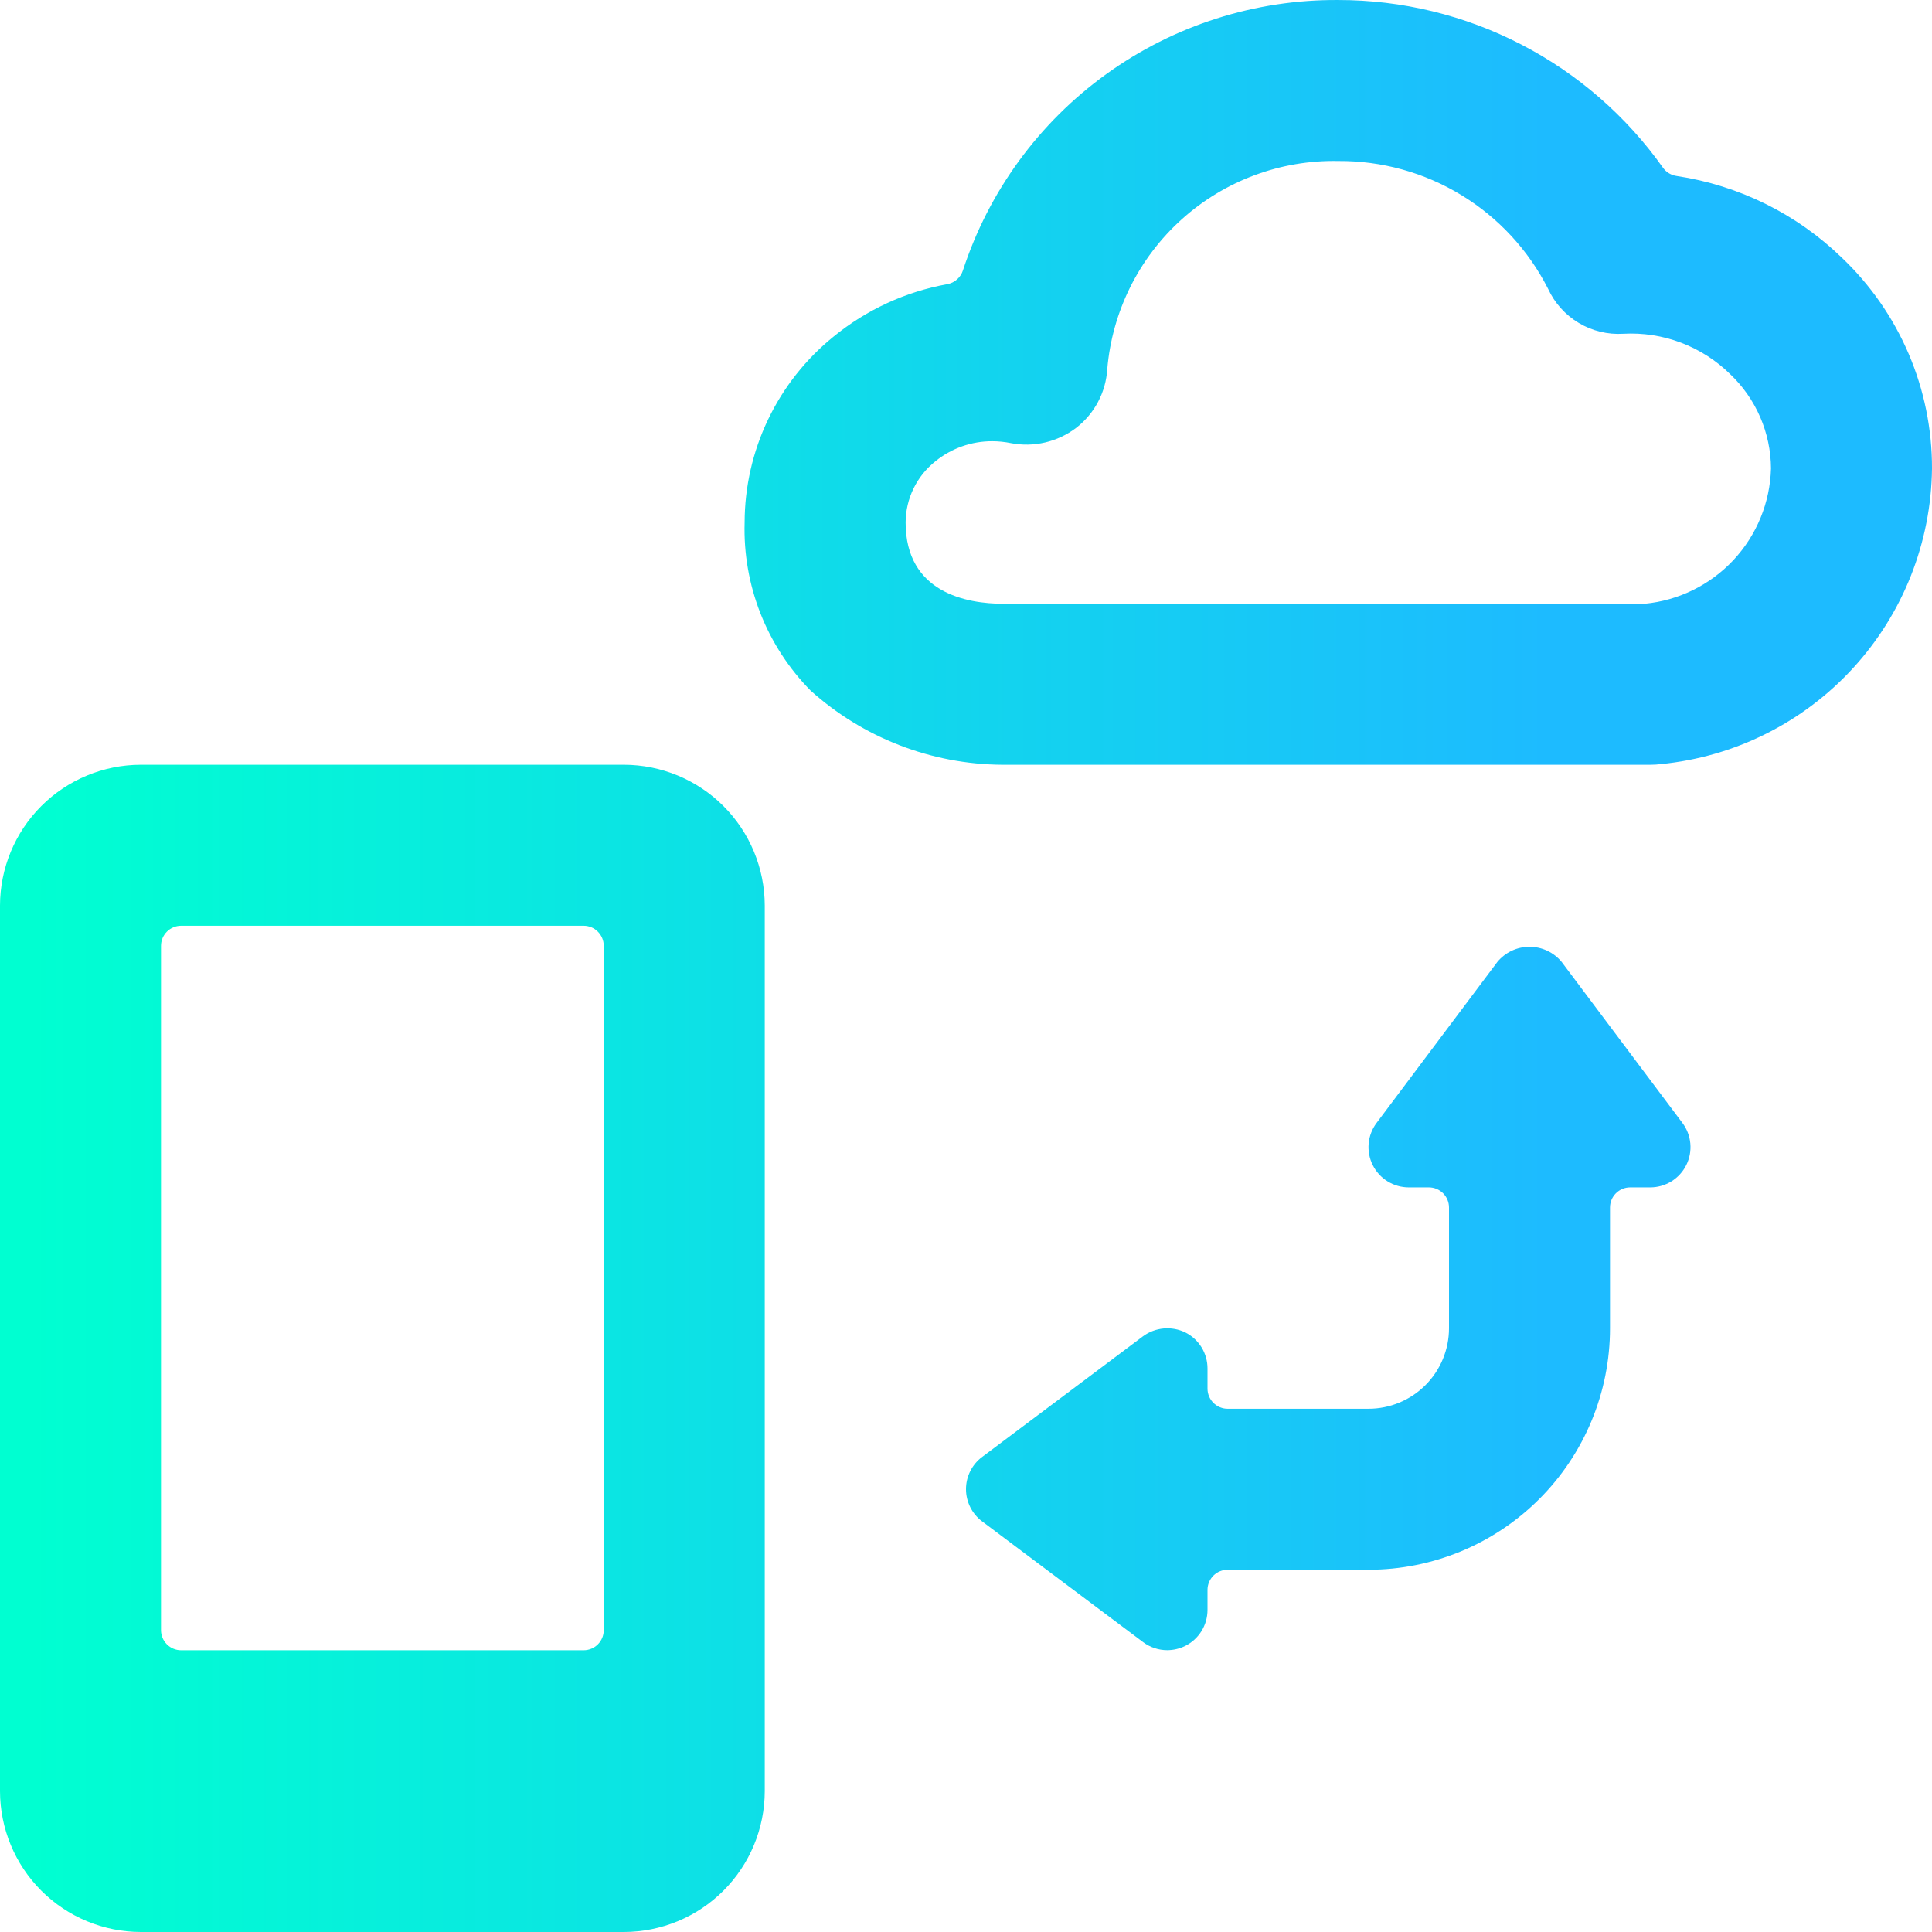
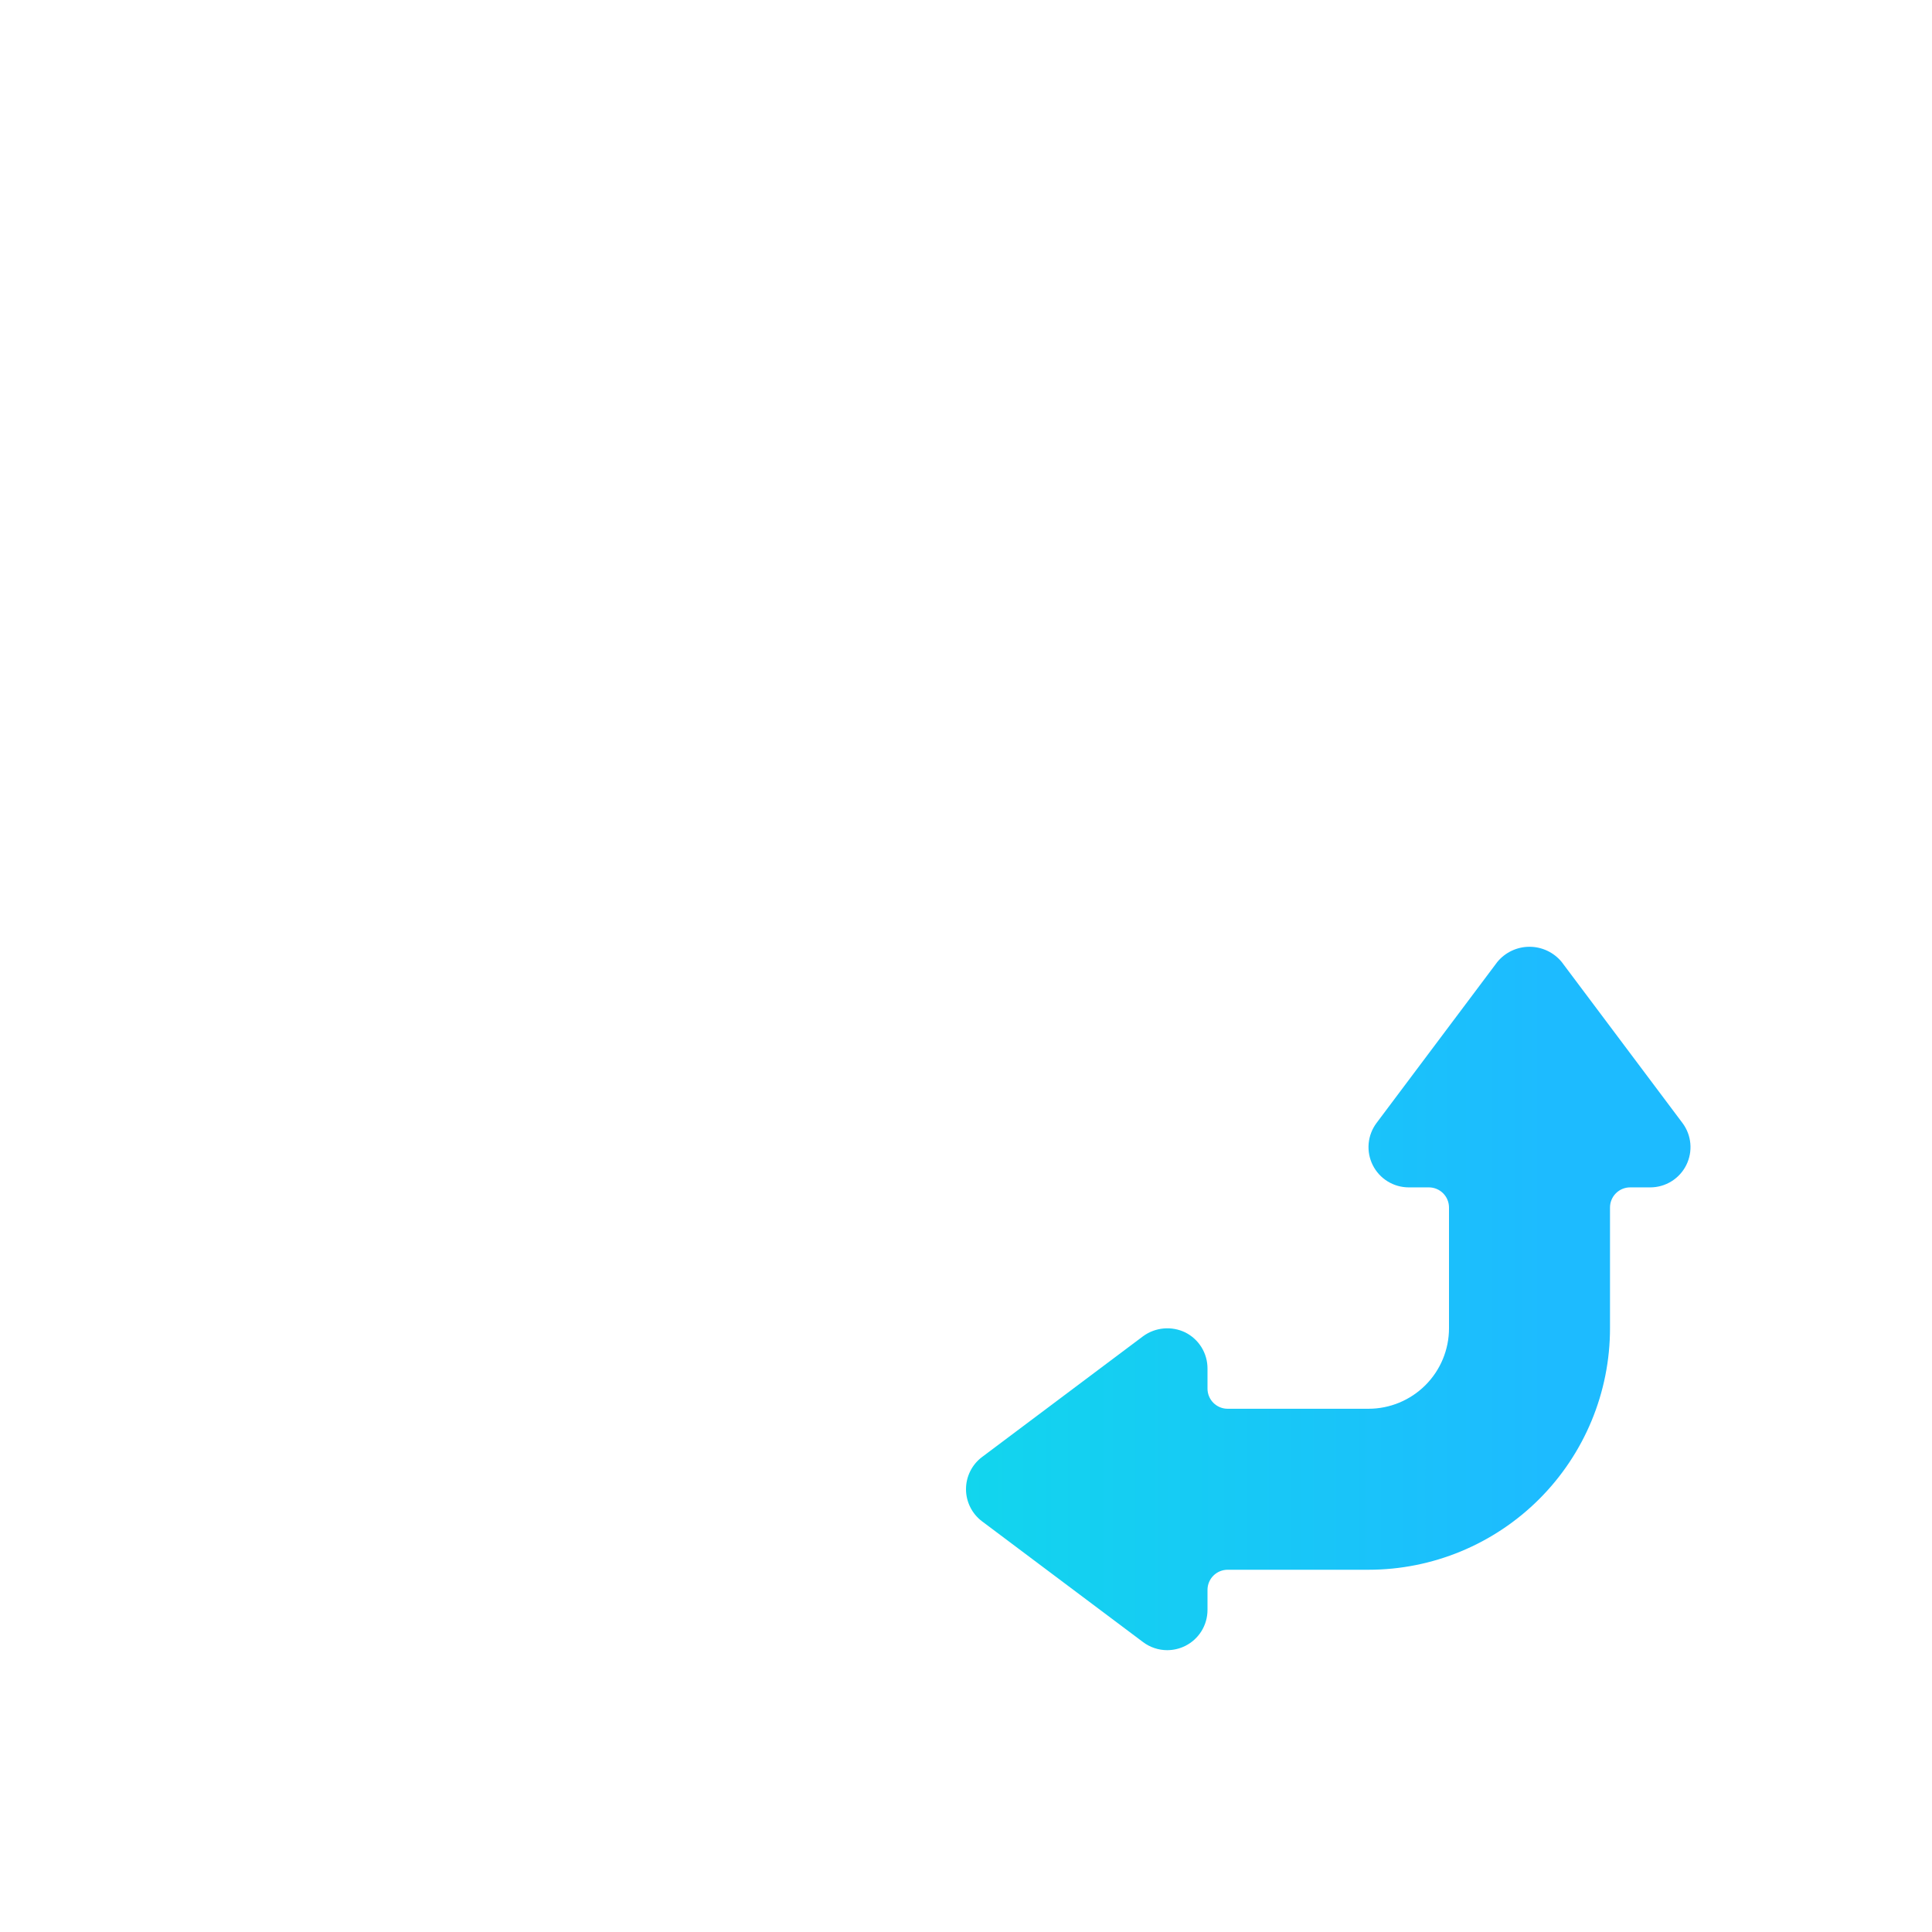
<svg xmlns="http://www.w3.org/2000/svg" width="140" height="140" viewBox="0 0 140 140" fill="none">
-   <path d="M133.461 18.667C130.185 15.496 126 13.428 121.491 12.752C121.298 12.725 121.112 12.659 120.945 12.559C120.777 12.459 120.632 12.326 120.517 12.169C117.852 8.407 114.324 5.338 110.228 3.221C106.133 1.104 101.589 -0.001 96.979 0.001C90.953 -0.041 85.07 1.836 80.18 5.358C75.291 8.88 71.648 13.866 69.778 19.595C69.697 19.847 69.549 20.073 69.35 20.249C69.15 20.425 68.908 20.543 68.647 20.592C65.616 21.138 62.775 22.45 60.392 24.401C58.387 26.025 56.769 28.076 55.656 30.404C54.543 32.731 53.963 35.278 53.958 37.859C53.891 40.108 54.28 42.347 55.102 44.441C55.925 46.536 57.163 48.442 58.742 50.045C62.553 53.471 67.488 55.382 72.613 55.417H119.618C119.864 55.416 120.109 55.401 120.353 55.37C125.693 54.847 130.651 52.371 134.277 48.417C137.903 44.463 139.941 39.309 140 33.945C140.007 31.087 139.43 28.259 138.306 25.632C137.181 23.005 135.533 20.635 133.461 18.667ZM119.175 43.751H72.701C70.058 43.751 65.625 42.951 65.625 37.859C65.629 37.007 65.825 36.166 66.197 35.4C66.57 34.634 67.11 33.961 67.778 33.431C68.943 32.484 70.4 31.969 71.902 31.973C72.358 31.974 72.814 32.021 73.261 32.113C74.079 32.269 74.92 32.252 75.731 32.063C76.541 31.874 77.303 31.517 77.968 31.016C78.63 30.508 79.175 29.864 79.566 29.128C79.958 28.391 80.186 27.579 80.237 26.746C80.591 22.577 82.518 18.698 85.627 15.897C88.737 13.096 92.795 11.584 96.979 11.667C100.124 11.646 103.212 12.501 105.897 14.138C108.582 15.774 110.758 18.126 112.181 20.931C112.655 21.96 113.43 22.822 114.404 23.403C115.377 23.984 116.504 24.257 117.635 24.186C119.055 24.108 120.476 24.328 121.807 24.83C123.137 25.332 124.349 26.106 125.364 27.102C126.295 27.983 127.038 29.044 127.548 30.22C128.058 31.396 128.325 32.663 128.333 33.945C128.267 36.416 127.3 38.777 125.613 40.583C123.925 42.39 121.636 43.516 119.175 43.751Z" fill="url(#paint0_linear)" />
  <path d="M87.5 99.167C87.501 98.625 87.351 98.093 87.067 97.631C86.782 97.17 86.375 96.796 85.89 96.553C85.404 96.317 84.862 96.218 84.324 96.266C83.785 96.314 83.27 96.508 82.833 96.828L71.167 105.578C70.804 105.849 70.51 106.202 70.308 106.607C70.105 107.012 70 107.458 70 107.911C70 108.364 70.105 108.81 70.308 109.215C70.51 109.62 70.804 109.973 71.167 110.244L82.833 118.994C83.338 119.373 83.952 119.578 84.583 119.578C85.037 119.576 85.484 119.47 85.89 119.268C86.373 119.026 86.779 118.655 87.064 118.196C87.348 117.736 87.499 117.207 87.5 116.667V115.208C87.5 114.822 87.654 114.451 87.927 114.177C88.201 113.904 88.572 113.75 88.958 113.75H99.167C103.808 113.75 108.259 111.906 111.541 108.625C114.823 105.343 116.667 100.891 116.667 96.25V87.5C116.667 87.114 116.82 86.743 117.094 86.469C117.367 86.196 117.738 86.042 118.125 86.042H119.583C120.125 86.042 120.656 85.891 121.117 85.606C121.577 85.322 121.95 84.914 122.192 84.43C122.434 83.945 122.537 83.403 122.488 82.863C122.44 82.324 122.242 81.809 121.917 81.375L113.167 69.709C112.883 69.364 112.527 69.087 112.123 68.896C111.72 68.706 111.279 68.607 110.833 68.607C110.387 68.607 109.947 68.706 109.543 68.896C109.14 69.087 108.783 69.364 108.5 69.709L99.75 81.375C99.425 81.809 99.227 82.324 99.178 82.863C99.13 83.403 99.232 83.945 99.475 84.43C99.717 84.914 100.089 85.322 100.55 85.606C101.011 85.891 101.542 86.042 102.083 86.042H103.542C103.733 86.042 103.923 86.08 104.1 86.153C104.277 86.226 104.437 86.334 104.573 86.469C104.708 86.605 104.816 86.765 104.889 86.942C104.962 87.119 105 87.309 105 87.5V96.25C105 97.797 104.385 99.281 103.291 100.375C102.197 101.469 100.714 102.084 99.167 102.084H88.958C88.572 102.084 88.201 101.93 87.927 101.656C87.654 101.383 87.5 101.012 87.5 100.625V99.167Z" fill="url(#paint1_linear)" />
-   <path d="M45.208 55.417H10.208C7.502 55.42 4.907 56.497 2.993 58.41C1.08 60.324 0.003 62.919 0 65.625V129.792C0.003 132.498 1.08 135.093 2.993 137.007C4.907 138.92 7.502 139.997 10.208 140H45.208C47.915 139.997 50.51 138.92 52.423 137.007C54.337 135.093 55.414 132.498 55.417 129.792V65.625C55.414 62.919 54.337 60.324 52.423 58.41C50.51 56.497 47.915 55.42 45.208 55.417ZM43.75 118.125C43.75 118.512 43.596 118.883 43.323 119.156C43.049 119.43 42.678 119.583 42.292 119.583H13.125C12.738 119.583 12.367 119.43 12.094 119.156C11.82 118.883 11.667 118.512 11.667 118.125V68.542C11.667 68.155 11.82 67.784 12.094 67.511C12.367 67.237 12.738 67.084 13.125 67.084H42.292C42.678 67.084 43.049 67.237 43.323 67.511C43.596 67.784 43.75 68.155 43.75 68.542V118.125Z" fill="url(#paint2_linear)" />
  <defs>
    <linearGradient id="paint0_linear" x1="2.176" y1="140" x2="112.188" y2="140" gradientUnits="userSpaceOnUse">
      <stop stop-color="#00FFD1" />
      <stop offset="1" stop-color="#1DBBFF" />
    </linearGradient>
    <linearGradient id="paint1_linear" x1="2.176" y1="140" x2="112.188" y2="140" gradientUnits="userSpaceOnUse">
      <stop stop-color="#00FFD1" />
      <stop offset="1" stop-color="#1DBBFF" />
    </linearGradient>
    <linearGradient id="paint2_linear" x1="2.176" y1="140" x2="112.188" y2="140" gradientUnits="userSpaceOnUse">
      <stop stop-color="#00FFD1" />
      <stop offset="1" stop-color="#1DBBFF" />
    </linearGradient>
  </defs>
</svg>